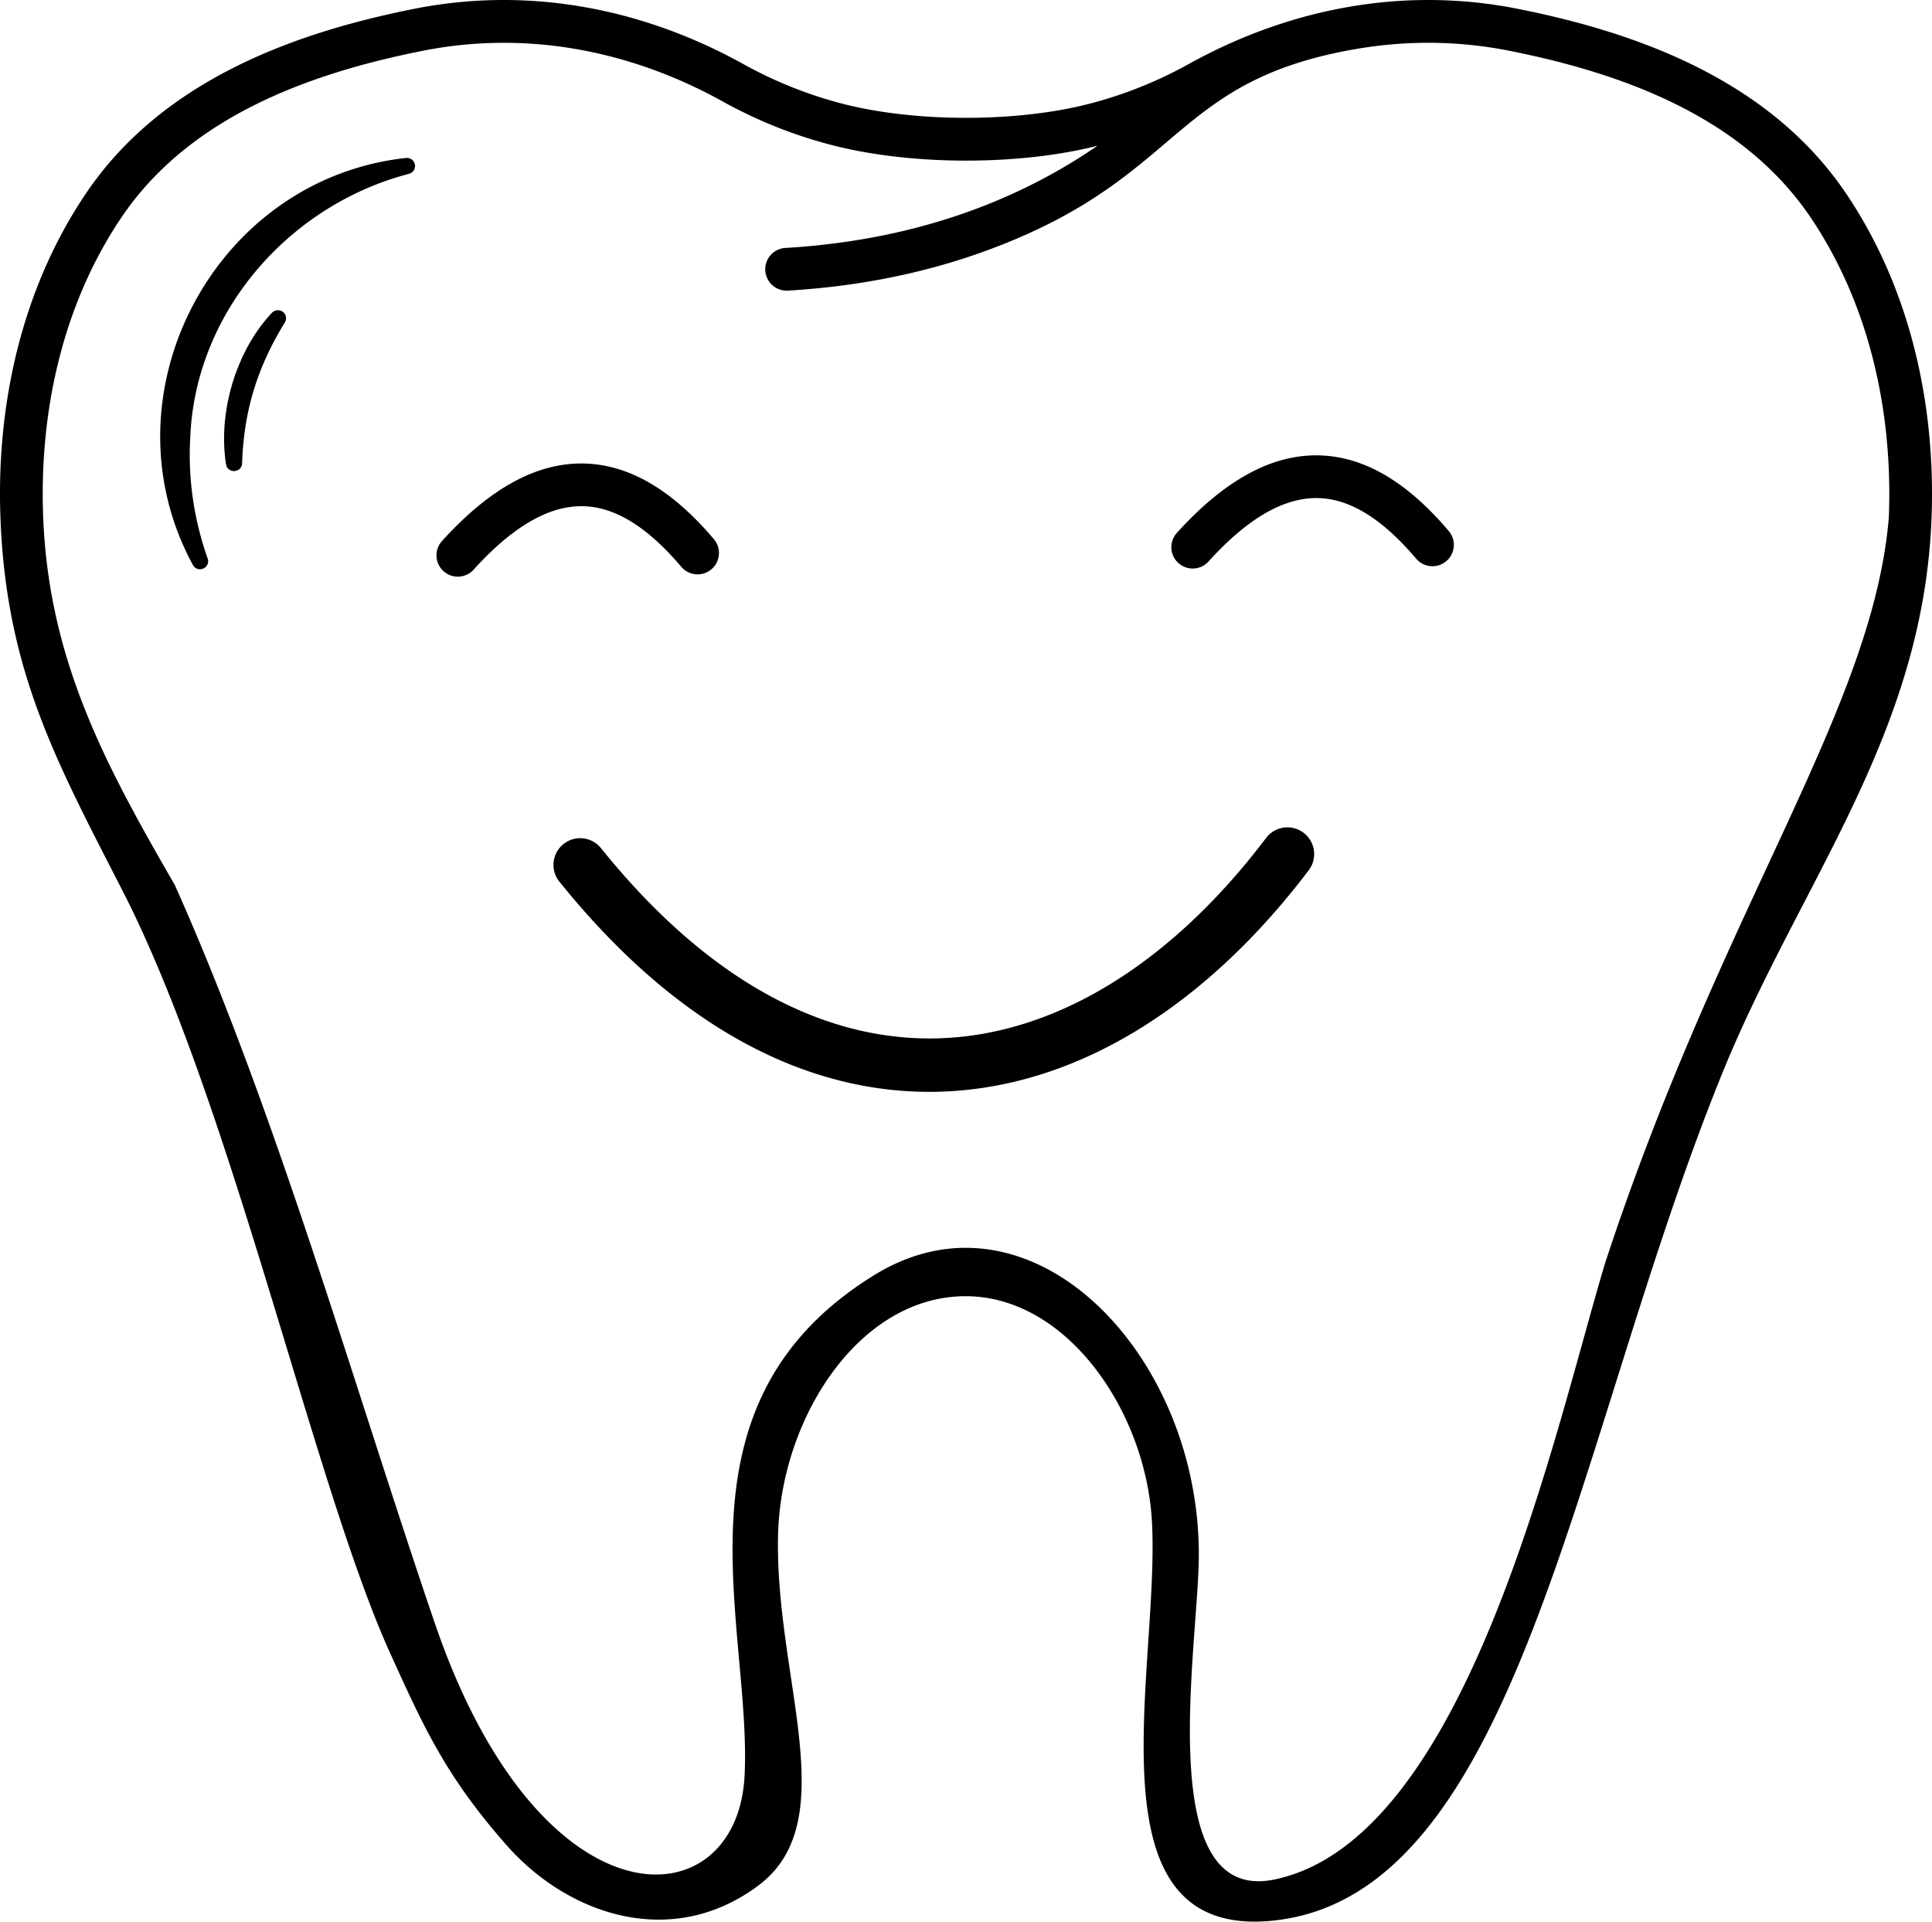
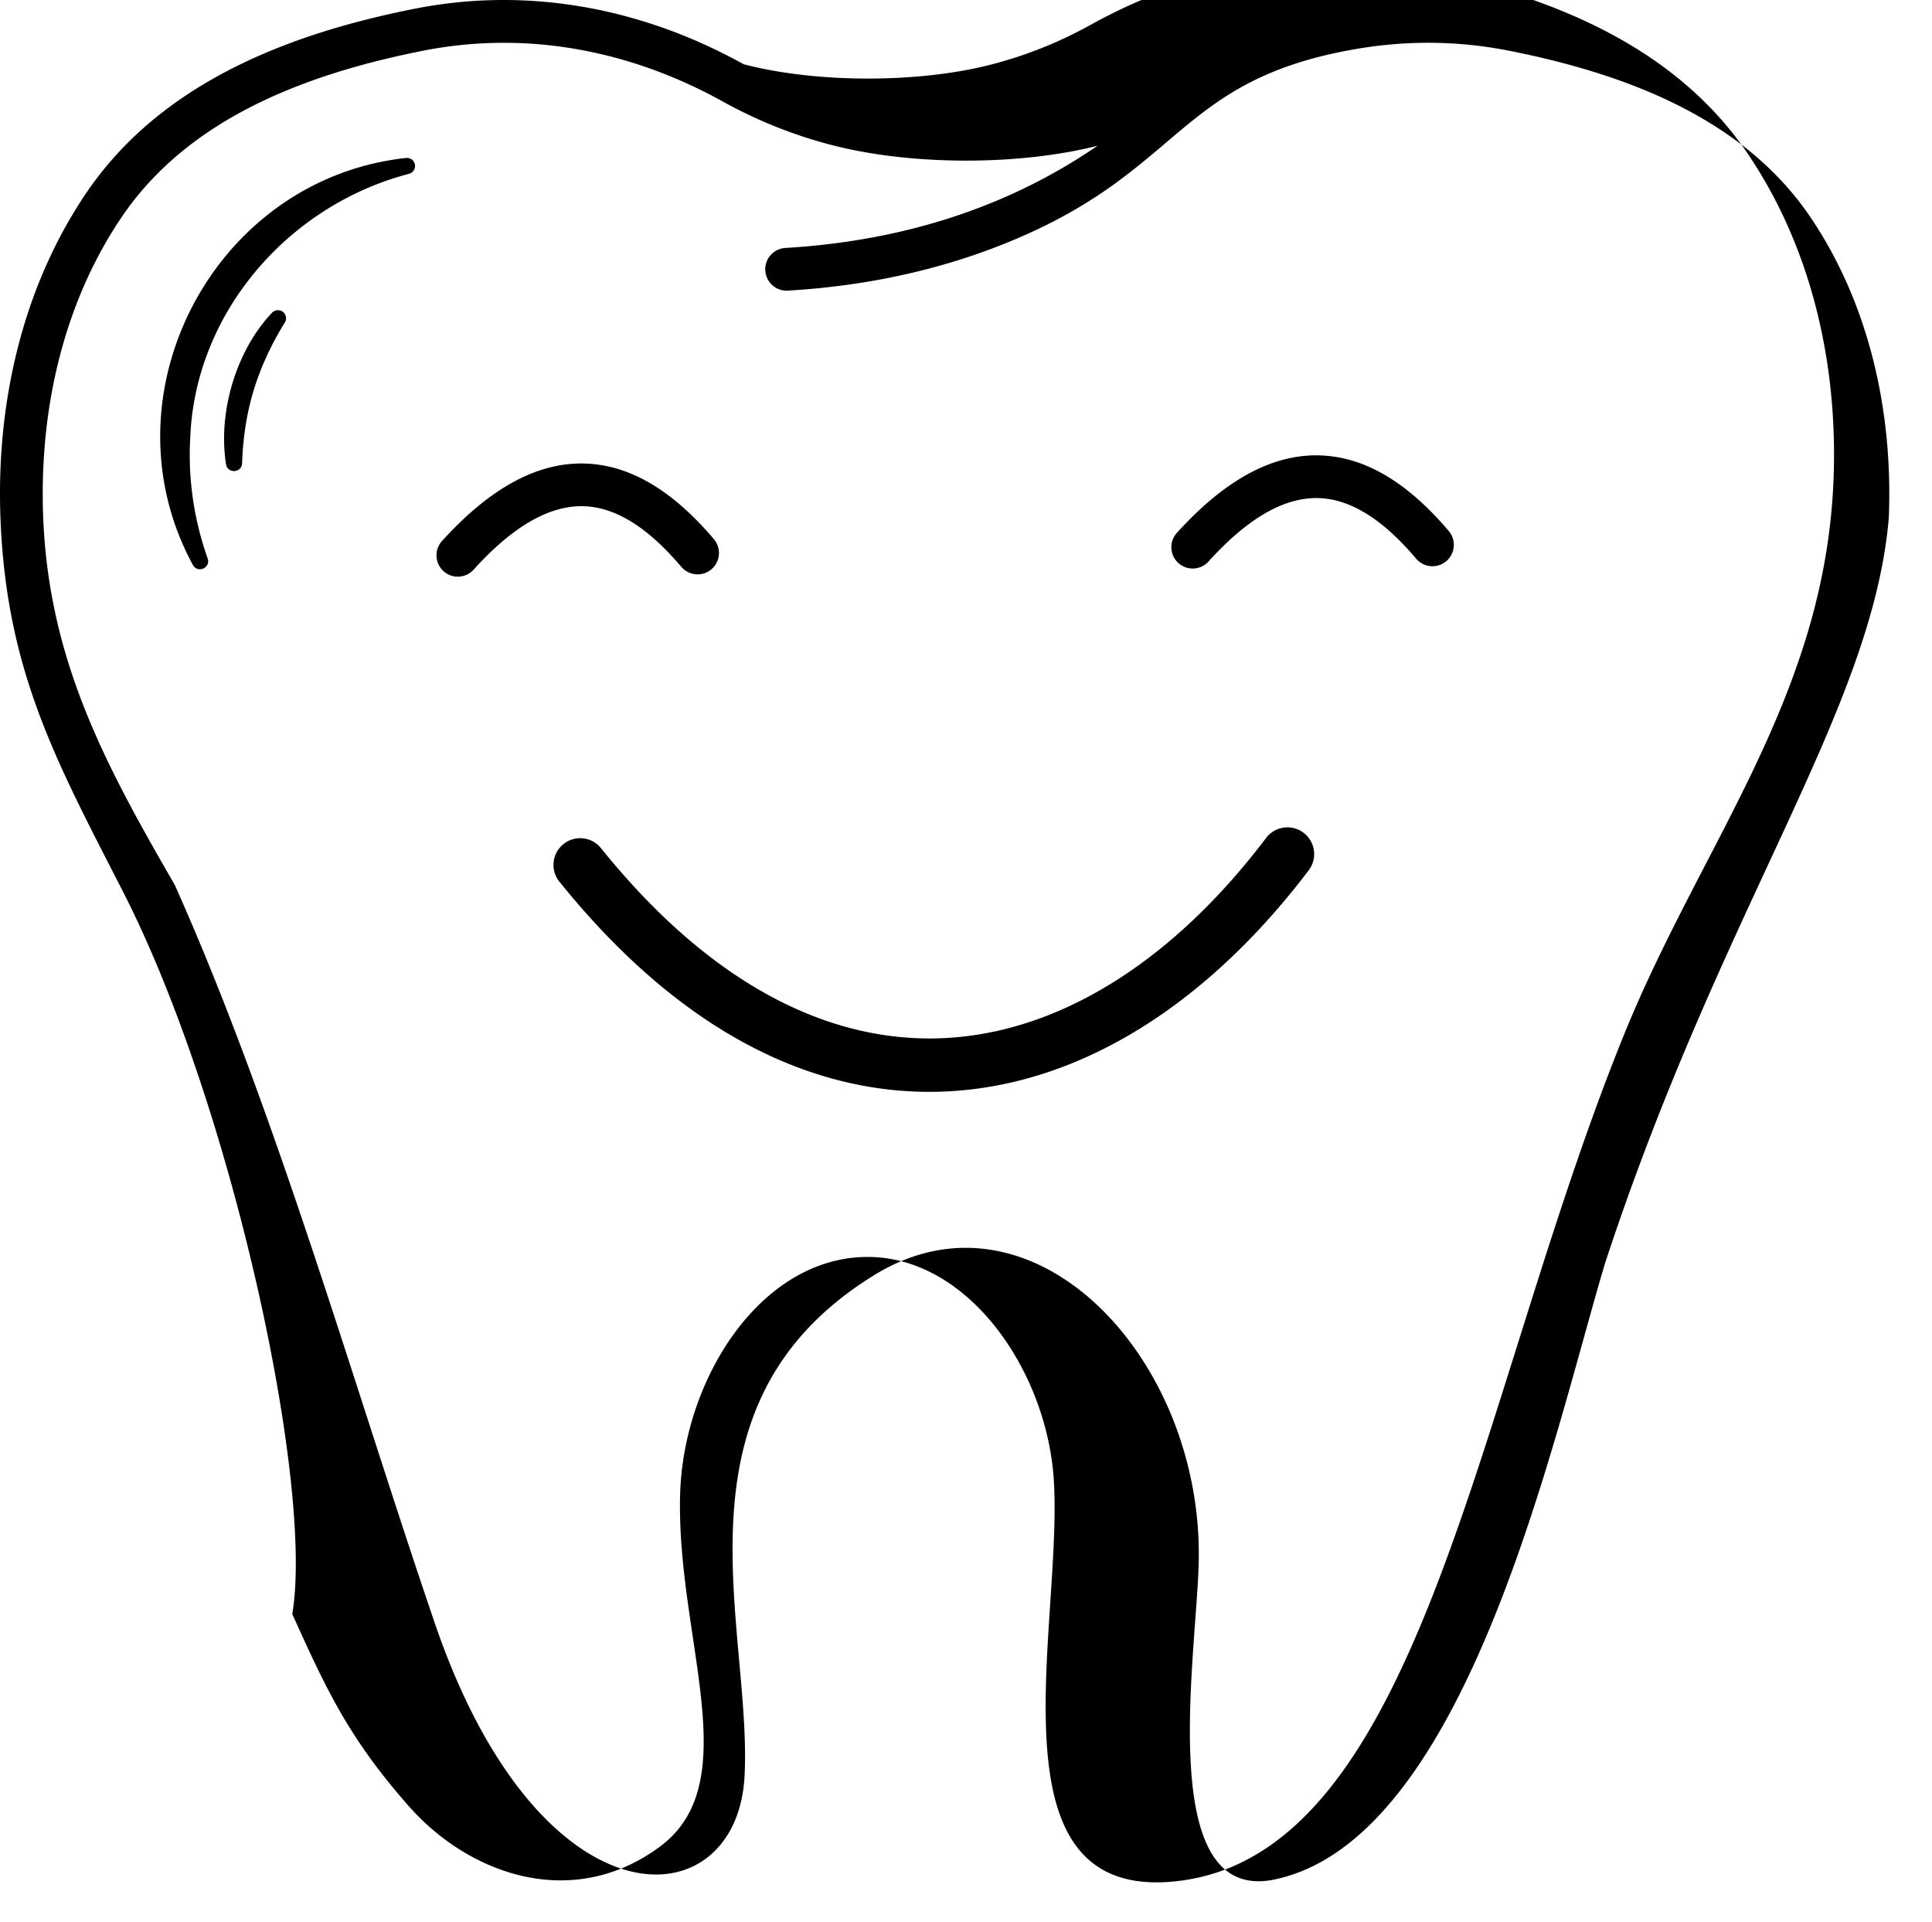
<svg xmlns="http://www.w3.org/2000/svg" xml:space="preserve" style="shape-rendering:geometricPrecision;text-rendering:geometricPrecision;image-rendering:optimizeQuality;fill-rule:evenodd;clip-rule:evenodd" viewBox="0 0 1252.72 1245.96">
-   <path d="M1224.74 335.16c2.67-69.11-13-138.24-50.7-194.13-21.64-32.08-51.41-55.25-84.97-72.24-34.24-17.34-72.58-28.36-110.44-35.87-33.06-6.56-66.14-6.75-98.28-1.32-113.01 19.06-112.82 74.51-213.83 119.96-48.51 21.83-100.93 33.65-155.65 36.88-7.64.45-14.2-5.38-14.65-13.02s5.38-14.2 13.02-14.65c51.41-3.04 100.54-14.09 145.89-34.49 19.56-8.8 38.43-19.35 56.49-31.76-51.52 13.05-121.56 12.83-172.87-.61a301.4 301.4 0 0 1-70.04-28.06c-30.44-16.9-62.91-28.6-96.32-34.24-32.13-5.43-65.21-5.23-98.27 1.32-37.86 7.51-76.2 18.53-110.44 35.87-33.56 16.99-63.34 40.17-84.98 72.24C41 196.93 25.33 266.06 28 335.17c3.61 93.39 40.71 161.39 85.31 238.58 66.06 147.69 115.93 324.32 168.55 478.5 68.54 200.87 196.2 193.89 200.93 99.08 4.83-97.05-52.16-240.73 84.2-324.64 102.79-63.24 213.83 54.26 210.24 187.26-1.65 61.52-28.13 220.7 49.06 204.71 125.35-25.96 181.06-288.62 214.52-399.86 76.48-232.74 173.68-358.7 183.94-483.64zm-441.13 28.92c-5.12 5.66-13.87 6.1-19.54.98-5.66-5.12-6.1-13.87-.98-19.54 33.15-36.62 64.43-51.66 94.28-50.18 30 1.49 57.03 19.52 82.03 48.99 4.94 5.84 4.21 14.59-1.63 19.53s-14.59 4.21-19.53-1.63c-20.11-23.71-40.76-38.16-62.17-39.22-21.56-1.07-45.48 11.25-72.47 41.07zm-476.5 5.28c-5.12 5.66-13.87 6.1-19.54.98-5.66-5.12-6.1-13.87-.98-19.54 33.15-36.62 64.43-51.66 94.28-50.18 30 1.49 57.03 19.51 82.03 48.98 4.94 5.84 4.21 14.59-1.63 19.53s-14.59 4.21-19.53-1.63c-20.11-23.71-40.75-38.16-62.17-39.22-21.56-1.07-45.48 11.25-72.47 41.07zm55.59 202.29c-5.99-7.45-4.81-18.35 2.65-24.35 7.45-5.99 18.35-4.81 24.35 2.65 23.65 29.39 47.89 53.16 72.4 71.72 49.72 37.65 100.45 53.64 149.39 51.46 49.07-2.19 96.94-22.65 140.7-57.85 24.33-19.57 47.41-43.76 68.75-71.94 5.77-7.64 16.64-9.16 24.28-3.39s9.16 16.64 3.39 24.28c-23.01 30.38-48.09 56.61-74.72 78.04-49.43 39.77-104.15 62.91-160.91 65.44-56.89 2.54-115.27-15.59-171.76-58.37-26.68-20.2-52.97-45.96-78.5-77.69zM184.66 209.16c-8.5 13.69-15.37 28.31-20.09 43.67-4.74 15.43-7.05 31.41-7.59 47.59-.35 6.3-9.33 6.83-10.43.63-3.02-19.64-.42-40.02 6.18-58.72 2.2-6.05 5.06-12.55 8.17-18.16 4.28-7.74 9.43-15.04 15.52-21.42 2-2.1 5.33-2.17 7.43-.17a5.22 5.22 0 0 1 .82 6.58zm-59.52 157.28c-60-110.18 13.53-250.57 138.23-264.02a5.246 5.246 0 0 1 5.72 4.71 5.25 5.25 0 0 1-3.87 5.57c-77.84 20.27-138.55 89.62-141.84 170.71-1.57 26.39 2.22 53.2 11.28 78.71 2.02 5.98-6.25 9.86-9.52 4.31zM.31 336.14c-2.89-74.68 14.23-149.65 55.36-210.63 24.52-36.35 57.95-62.45 95.5-81.46 36.88-18.68 77.61-30.44 117.61-38.37 36.35-7.2 72.74-7.41 108.15-1.43 36.52 6.16 71.98 18.94 105.22 37.39a274.2 274.2 0 0 0 63.53 25.46c47.35 12.4 114 12.41 161.35 0a273.3 273.3 0 0 0 63.53-25.46c33.24-18.45 68.7-31.23 105.22-37.39 35.41-5.98 71.8-5.77 108.15 1.43 40.01 7.93 80.73 19.69 117.61 38.37 37.56 19.02 70.98 45.11 95.5 81.46 41.13 60.98 58.25 135.95 55.37 210.63-5.47 141.54-85.88 236.41-136.43 361.58-95.93 237.46-130.66 530.46-289.98 547.54-123.37 13.22-73.49-163.76-79.13-259.44-4.2-71.18-55.41-145.82-121.37-145.37-68.8.48-119.16 79.19-121 154.7-2.27 93 43.33 185.69-12.94 227.53-56.28 41.85-123.27 18.87-162.98-26.14s-53.97-77.05-75.55-124.52C203.66 963.4 150.75 716.95 79.66 577.95 36.72 493.99 4.15 435.48.31 336.15z" style="fill-rule:nonzero" />
+   <path d="M1224.74 335.16c2.67-69.11-13-138.24-50.7-194.13-21.64-32.08-51.41-55.25-84.97-72.24-34.24-17.34-72.58-28.36-110.44-35.87-33.06-6.56-66.14-6.75-98.28-1.32-113.01 19.06-112.82 74.51-213.83 119.96-48.51 21.83-100.93 33.65-155.65 36.88-7.64.45-14.2-5.38-14.65-13.02s5.38-14.2 13.02-14.65c51.41-3.04 100.54-14.09 145.89-34.49 19.56-8.8 38.43-19.35 56.49-31.76-51.52 13.05-121.56 12.83-172.87-.61a301.4 301.4 0 0 1-70.04-28.06c-30.44-16.9-62.91-28.6-96.32-34.24-32.13-5.43-65.21-5.23-98.27 1.32-37.86 7.51-76.2 18.53-110.44 35.87-33.56 16.99-63.34 40.17-84.98 72.24C41 196.93 25.33 266.06 28 335.17c3.61 93.39 40.71 161.39 85.31 238.58 66.06 147.69 115.93 324.32 168.55 478.5 68.54 200.87 196.2 193.89 200.93 99.08 4.83-97.05-52.16-240.73 84.2-324.64 102.79-63.24 213.83 54.26 210.24 187.26-1.65 61.52-28.13 220.7 49.06 204.71 125.35-25.96 181.06-288.62 214.52-399.86 76.48-232.74 173.68-358.7 183.94-483.64zm-441.13 28.92c-5.12 5.66-13.87 6.1-19.54.98-5.66-5.12-6.1-13.87-.98-19.54 33.15-36.62 64.43-51.66 94.28-50.18 30 1.49 57.03 19.52 82.03 48.99 4.94 5.84 4.21 14.59-1.63 19.53s-14.59 4.21-19.53-1.63c-20.11-23.71-40.76-38.16-62.17-39.22-21.56-1.07-45.48 11.25-72.47 41.07zm-476.5 5.28c-5.12 5.66-13.87 6.1-19.54.98-5.66-5.12-6.1-13.87-.98-19.54 33.15-36.62 64.43-51.66 94.28-50.18 30 1.49 57.03 19.51 82.03 48.98 4.94 5.84 4.21 14.59-1.63 19.53s-14.59 4.21-19.53-1.63c-20.11-23.71-40.75-38.16-62.17-39.22-21.56-1.07-45.48 11.25-72.47 41.07zm55.59 202.29c-5.99-7.45-4.81-18.35 2.65-24.35 7.45-5.99 18.35-4.81 24.35 2.65 23.65 29.39 47.89 53.16 72.4 71.72 49.72 37.65 100.45 53.64 149.39 51.46 49.07-2.19 96.94-22.65 140.7-57.85 24.33-19.57 47.41-43.76 68.75-71.94 5.77-7.64 16.64-9.16 24.28-3.39s9.16 16.64 3.39 24.28c-23.01 30.38-48.09 56.61-74.72 78.04-49.43 39.77-104.15 62.91-160.91 65.44-56.89 2.54-115.27-15.59-171.76-58.37-26.68-20.2-52.97-45.96-78.5-77.69zM184.66 209.16c-8.5 13.69-15.37 28.31-20.09 43.67-4.74 15.43-7.05 31.41-7.59 47.59-.35 6.3-9.33 6.83-10.43.63-3.02-19.64-.42-40.02 6.18-58.72 2.2-6.05 5.06-12.55 8.17-18.16 4.28-7.74 9.43-15.04 15.52-21.42 2-2.1 5.33-2.17 7.43-.17a5.22 5.22 0 0 1 .82 6.58zm-59.52 157.28c-60-110.18 13.53-250.57 138.23-264.02a5.246 5.246 0 0 1 5.72 4.71 5.25 5.25 0 0 1-3.87 5.57c-77.84 20.27-138.55 89.62-141.84 170.71-1.57 26.39 2.22 53.2 11.28 78.71 2.02 5.98-6.25 9.86-9.52 4.31zM.31 336.14c-2.89-74.68 14.23-149.65 55.36-210.63 24.52-36.35 57.95-62.45 95.5-81.46 36.88-18.68 77.61-30.44 117.61-38.37 36.35-7.2 72.74-7.41 108.15-1.43 36.52 6.16 71.98 18.94 105.22 37.39c47.35 12.4 114 12.41 161.35 0a273.3 273.3 0 0 0 63.53-25.46c33.24-18.45 68.7-31.23 105.22-37.39 35.41-5.98 71.8-5.77 108.15 1.43 40.01 7.93 80.73 19.69 117.61 38.37 37.56 19.02 70.98 45.11 95.5 81.46 41.13 60.98 58.25 135.95 55.37 210.63-5.47 141.54-85.88 236.41-136.43 361.58-95.93 237.46-130.66 530.46-289.98 547.54-123.37 13.22-73.49-163.76-79.13-259.44-4.2-71.18-55.41-145.82-121.37-145.37-68.8.48-119.16 79.19-121 154.7-2.27 93 43.33 185.69-12.94 227.53-56.28 41.85-123.27 18.87-162.98-26.14s-53.97-77.05-75.55-124.52C203.66 963.4 150.75 716.95 79.66 577.95 36.72 493.99 4.15 435.48.31 336.15z" style="fill-rule:nonzero" />
</svg>